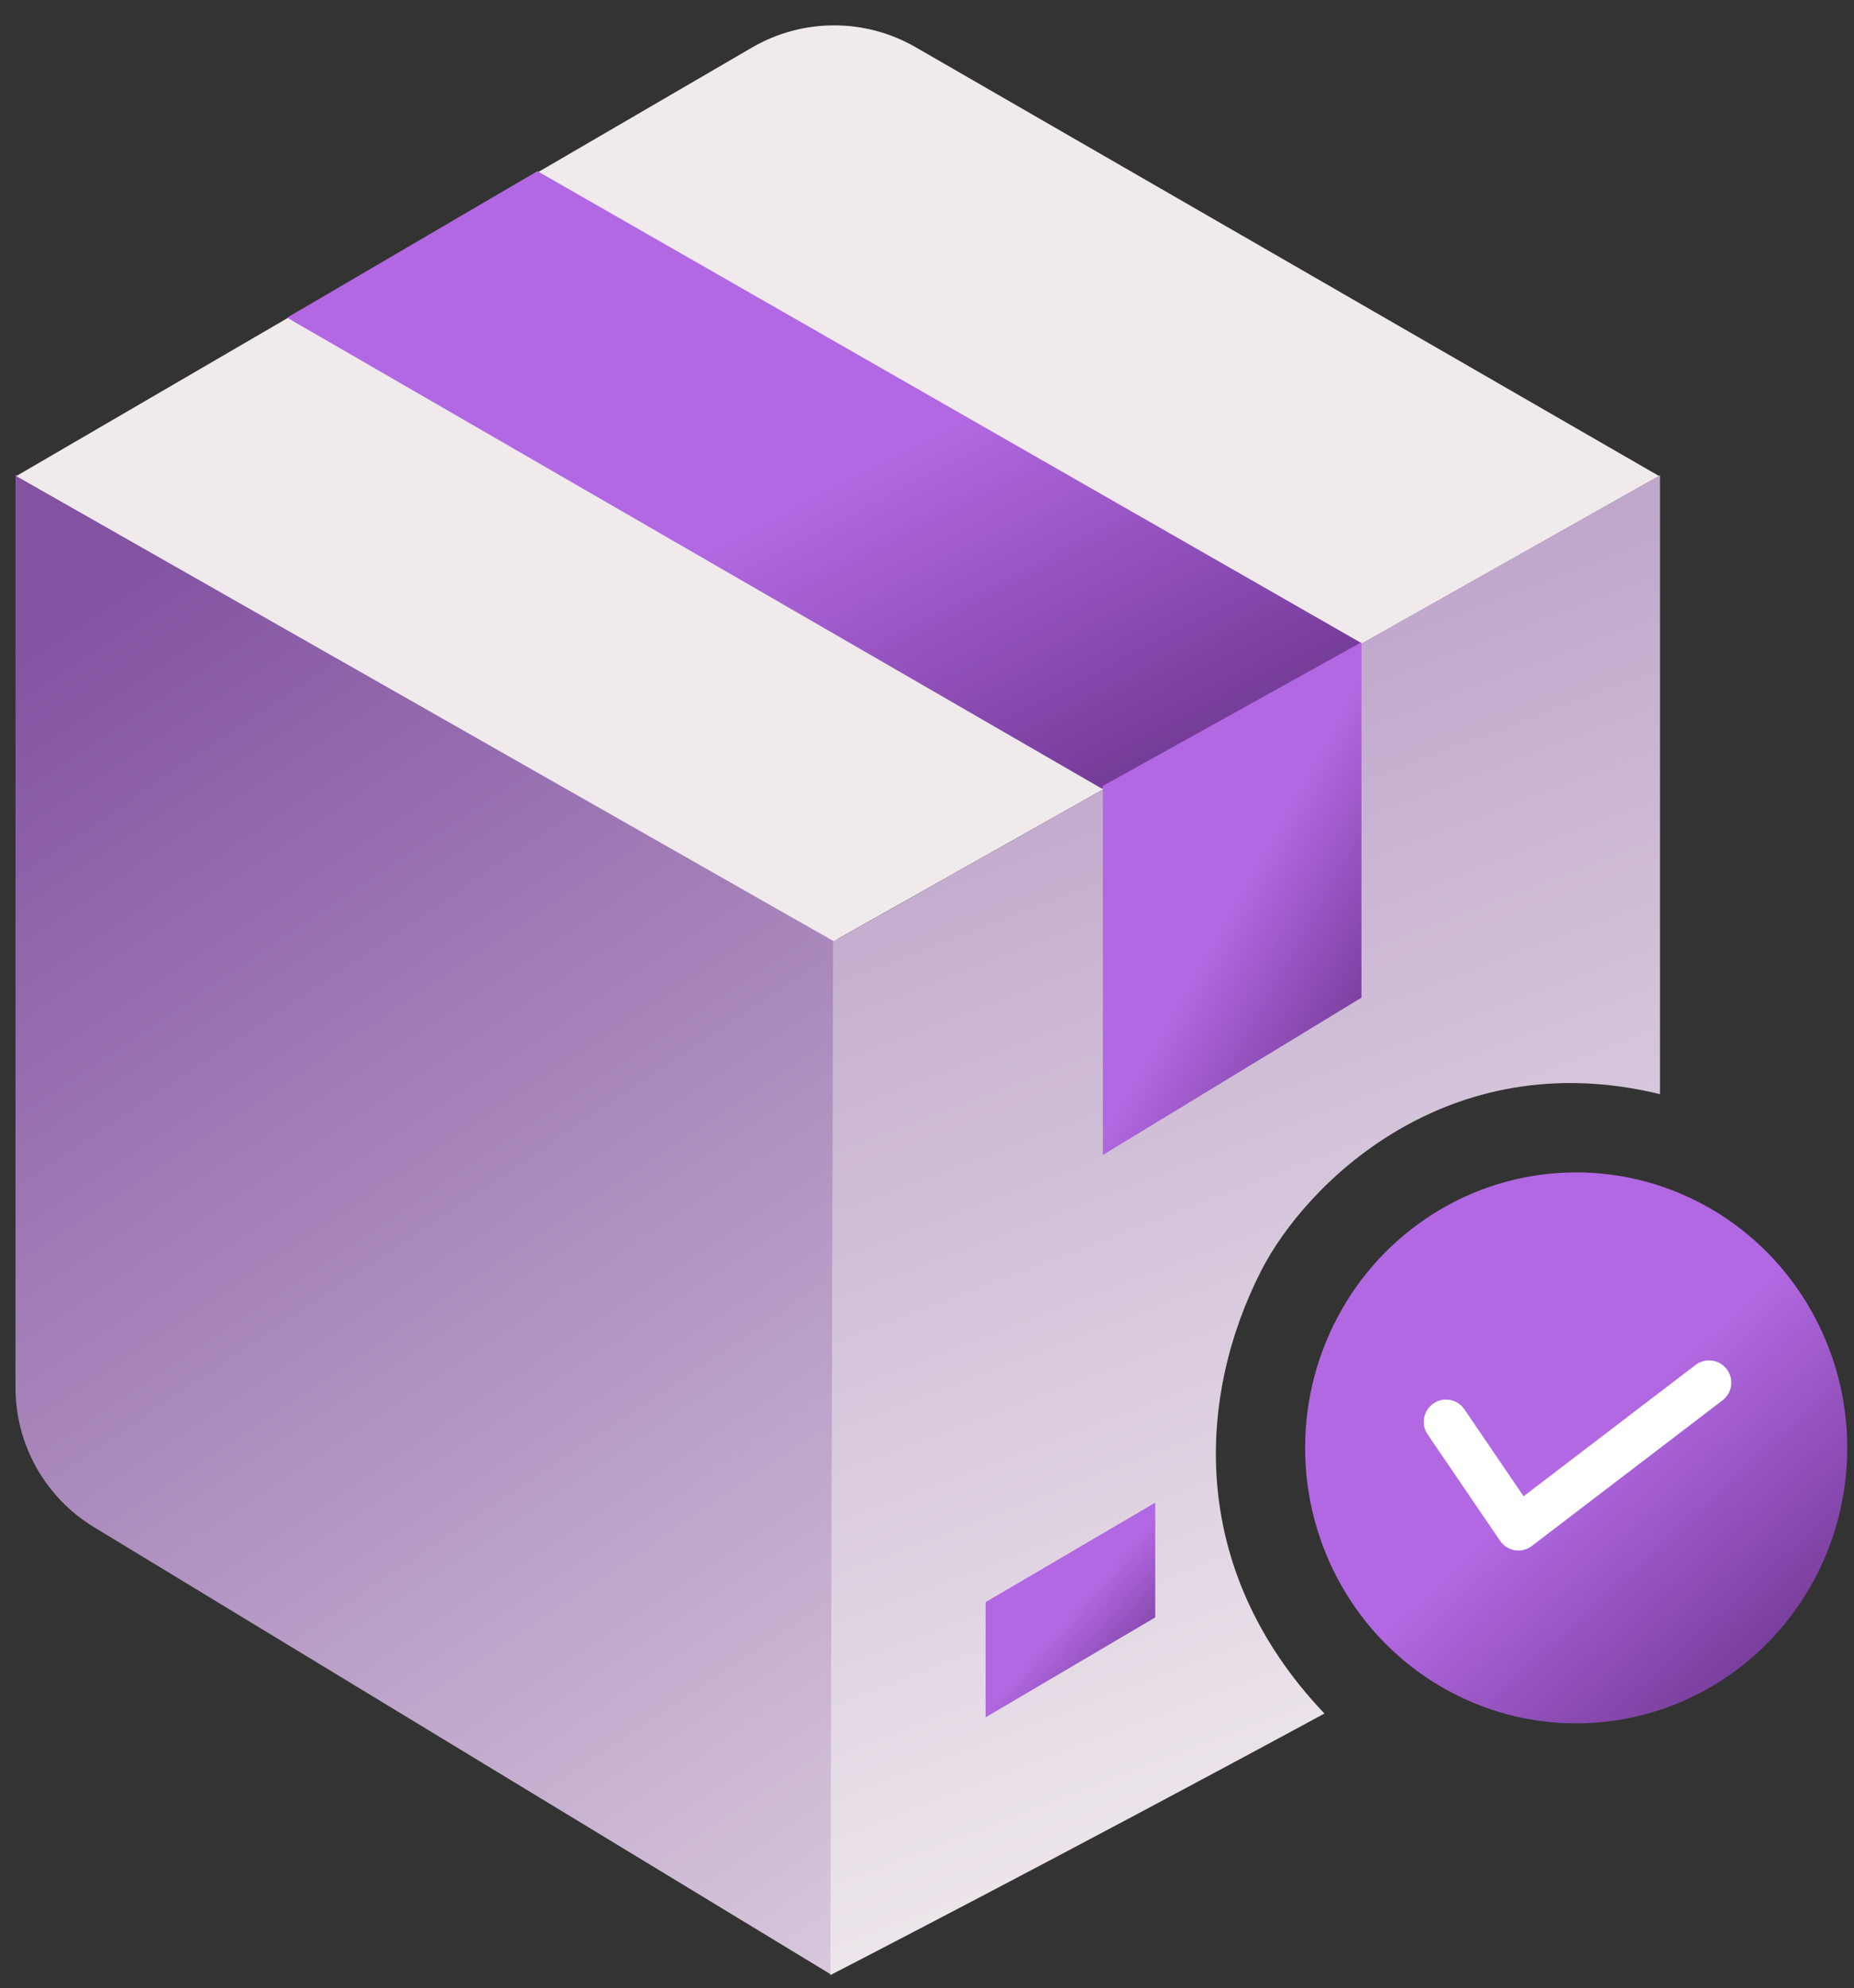
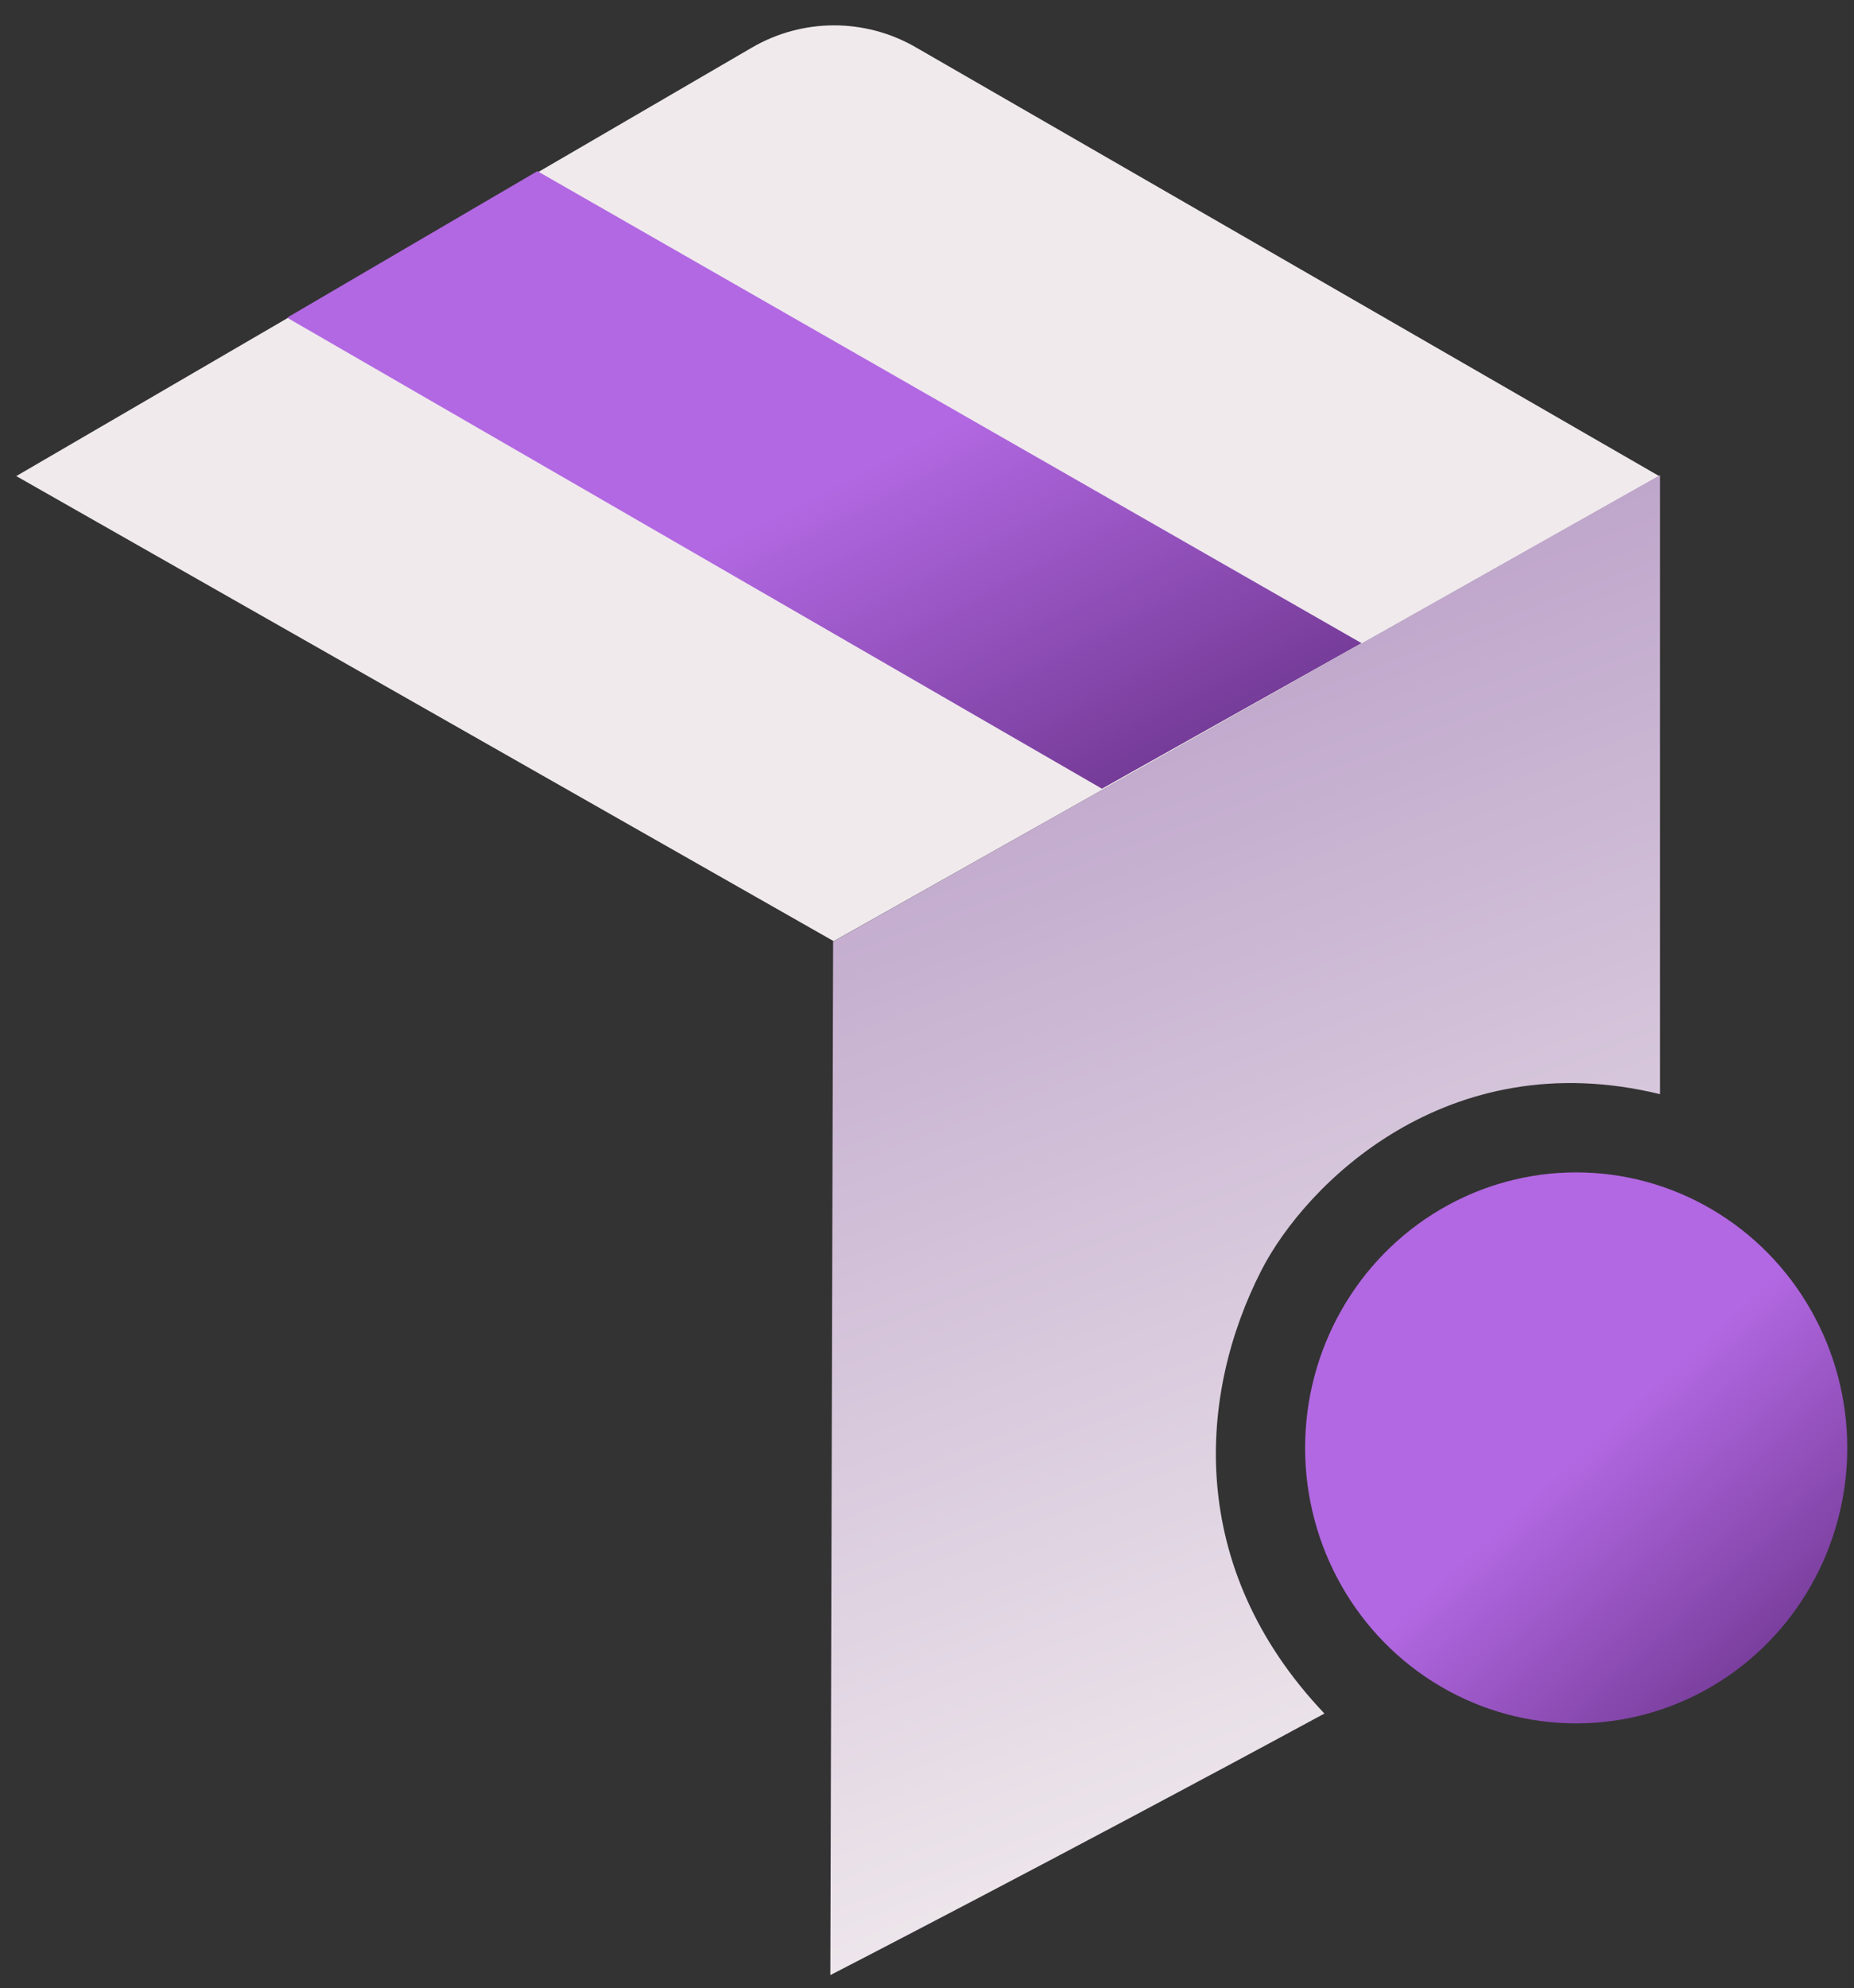
<svg xmlns="http://www.w3.org/2000/svg" fill="none" height="134" viewBox="0 0 125 134" width="125">
  <rect x="0" y="0" width="125" height="134" fill="#333333" stroke="none" />
-   <path d="M56.67 63.35L1.045 31.975V93.535C1.045 97.38 3.052 100.945 6.339 102.939L56.045 133.1L56.67 63.35Z" fill="url(#paint0_linear_1_6243)" />
  <path d="M111.864 32.09L61.732 3.181C58.317 1.211 54.109 1.22 50.702 3.204L1.097 32.09L56.21 63.441L111.864 32.09Z" fill="url(#paint1_linear_1_6243)" />
  <path d="M111.92 32.029L56.17 63.47L55.982 133.131C55.982 133.131 71.295 125.251 89.295 115.501C79.92 105.626 80.785 93.951 85.045 85.626C88.003 79.845 97.545 70.251 111.92 73.751V32.029Z" fill="url(#paint2_linear_1_6243)" />
-   <path d="M66.451 115.755V108.409V107.991L77.888 101.285V109.021L66.451 115.755Z" fill="url(#paint3_linear_1_6243)" />
  <path d="M74.295 53.162L19.357 21.412L36.232 11.537L91.795 43.35L74.295 53.162Z" fill="url(#paint4_linear_1_6243)" />
-   <path d="M74.357 77.85V52.975L91.795 43.287V67.246L74.357 77.85Z" fill="url(#paint5_linear_1_6243)" />
  <ellipse cx="106.269" cy="97.594" fill="url(#paint6_linear_1_6243)" rx="18.276" ry="18.57" />
-   <path d="M97.492 95.838L102.374 103.01L115.226 93.196" stroke="white" stroke-linecap="round" stroke-linejoin="round" stroke-width="3" />
  <defs>
    <linearGradient gradientUnits="userSpaceOnUse" id="paint0_linear_1_6243" x1="53.984" x2="-21.7" y1="171.475" y2="58.812">
      <stop stop-color="#F0EAED" />
      <stop offset="1" stop-color="#8353A2" />
    </linearGradient>
    <linearGradient gradientUnits="userSpaceOnUse" id="paint1_linear_1_6243" x1="111.864" x2="4.951" y1="34.384" y2="13.388">
      <stop stop-color="#F0EAED" />
      <stop offset="1" stop-color="#F0EAED" />
    </linearGradient>
    <linearGradient gradientUnits="userSpaceOnUse" id="paint2_linear_1_6243" x1="97.42" x2="34.531" y1="122.475" y2="-42.127">
      <stop stop-color="#F0EAED" />
      <stop offset="1" stop-color="#8353A2" />
    </linearGradient>
    <linearGradient gradientUnits="userSpaceOnUse" id="paint3_linear_1_6243" x1="72.328" x2="78.945" y1="108.52" y2="114.33">
      <stop offset="1.2982e-07" stop-color="#B268E2" />
      <stop offset="1" stop-color="#642F83" />
    </linearGradient>
    <linearGradient gradientUnits="userSpaceOnUse" id="paint4_linear_1_6243" x1="56.581" x2="72.248" y1="32.35" y2="62.636">
      <stop offset="1.2982e-07" stop-color="#B268E2" />
      <stop offset="1" stop-color="#642F83" />
    </linearGradient>
    <linearGradient gradientUnits="userSpaceOnUse" id="paint5_linear_1_6243" x1="83.318" x2="96.913" y1="60.568" y2="68.188">
      <stop offset="1.2982e-07" stop-color="#B268E2" />
      <stop offset="1" stop-color="#642F83" />
    </linearGradient>
    <linearGradient gradientUnits="userSpaceOnUse" id="paint6_linear_1_6243" x1="106.776" x2="123.836" y1="97.594" y2="116.244">
      <stop offset="1.2982e-07" stop-color="#B268E2" />
      <stop offset="1" stop-color="#642F83" />
    </linearGradient>
  </defs>
</svg>